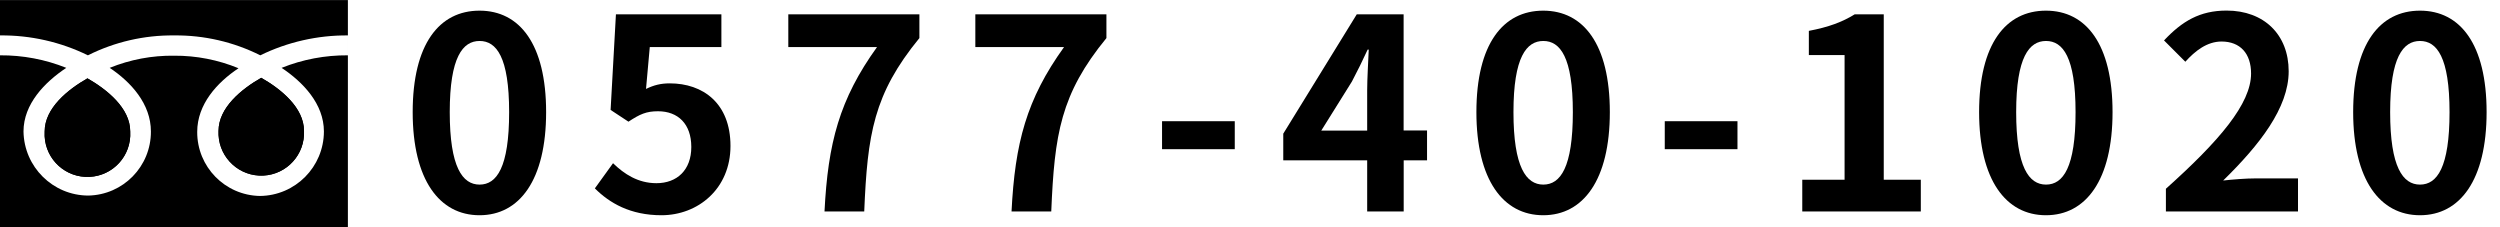
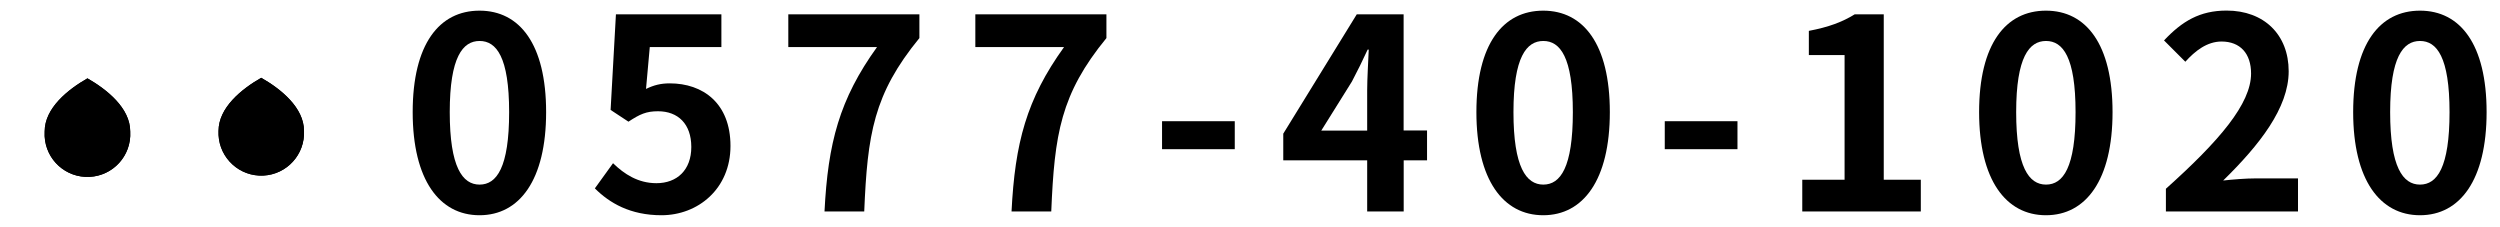
<svg xmlns="http://www.w3.org/2000/svg" id="_レイヤー_2" data-name="レイヤー 2" viewBox="0 0 319.07 29.01">
  <defs>
    <style>
      .cls-1, .cls-2 {
        stroke-width: 0px;
      }

      .cls-2 {
        fill: none;
      }
    </style>
  </defs>
  <g id="_レイヤー_1-2" data-name="レイヤー 1">
    <g>
      <path class="cls-1" d="M52.67,14.31c0-8.7,3.4-12.95,8.53-12.95s8.5,4.28,8.5,12.95-3.4,13.16-8.5,13.16-8.53-4.49-8.53-13.16ZM64.98,14.31c0-7.04-1.63-9.08-3.77-9.08s-3.81,2.04-3.81,9.08,1.63,9.25,3.81,9.25,3.77-2.18,3.77-9.25Z" />
      <path class="cls-1" d="M75.93,24.03l2.31-3.2c1.43,1.39,3.2,2.55,5.54,2.55,2.62,0,4.45-1.67,4.45-4.62s-1.7-4.56-4.25-4.56c-1.5,0-2.31.37-3.77,1.33l-2.28-1.5.68-12.2h13.46v4.18h-9.14l-.48,5.34c.99-.48,1.87-.71,3.03-.71,4.22,0,7.75,2.52,7.75,7.99s-4.15,8.84-8.81,8.84c-3.98,0-6.63-1.56-8.5-3.43Z" />
      <path class="cls-1" d="M111.93,6.01h-11.32V1.83h16.73v3.03c-5.85,7.14-6.63,12.27-7.04,22.13h-5.07c.44-8.74,1.9-14.31,6.7-20.98Z" />
      <path class="cls-1" d="M135.8,6.01h-11.32V1.83h16.73v3.03c-5.85,7.14-6.63,12.27-7.04,22.13h-5.07c.44-8.74,1.9-14.31,6.7-20.98Z" />
      <path class="cls-1" d="M148.31,15.47h9.28v3.57h-9.28v-3.57Z" />
      <path class="cls-1" d="M182.14,20.46h-2.99v6.53h-4.66v-6.53h-10.71v-3.4l9.38-15.23h5.98v14.82h2.99v3.81ZM174.49,16.66v-5.13c0-1.46.14-3.74.2-5.2h-.14c-.61,1.33-1.29,2.72-2.01,4.08l-3.91,6.26h5.85Z" />
      <path class="cls-1" d="M188.43,14.31c0-8.7,3.4-12.95,8.53-12.95s8.5,4.28,8.5,12.95-3.4,13.16-8.5,13.16-8.53-4.49-8.53-13.16ZM200.74,14.31c0-7.04-1.63-9.08-3.77-9.08s-3.81,2.04-3.81,9.08,1.63,9.25,3.81,9.25,3.77-2.18,3.77-9.25Z" />
      <path class="cls-1" d="M212.47,15.47h9.28v3.57h-9.28v-3.57Z" />
      <path class="cls-1" d="M230.01,22.94h5.41V7.03h-4.56v-3.09c2.52-.48,4.25-1.12,5.85-2.11h3.71v21.11h4.73v4.05h-15.13v-4.05Z" />
      <path class="cls-1" d="M252.59,14.31c0-8.7,3.4-12.95,8.53-12.95s8.5,4.28,8.5,12.95-3.4,13.16-8.5,13.16-8.53-4.49-8.53-13.16ZM264.9,14.31c0-7.04-1.63-9.08-3.77-9.08s-3.81,2.04-3.81,9.08,1.63,9.25,3.81,9.25,3.77-2.18,3.77-9.25Z" />
      <path class="cls-1" d="M276.42,24.1c6.83-6.12,10.88-10.85,10.88-14.72,0-2.55-1.39-4.08-3.77-4.08-1.84,0-3.37,1.19-4.62,2.58l-2.72-2.72c2.31-2.45,4.56-3.81,7.99-3.81,4.76,0,7.92,3.06,7.92,7.75s-3.77,9.45-8.36,13.94c1.26-.14,2.92-.27,4.08-.27h5.47v4.22h-16.86v-2.89Z" />
      <path class="cls-1" d="M300.33,14.31c0-8.7,3.4-12.95,8.53-12.95s8.5,4.28,8.5,12.95-3.4,13.16-8.5,13.16-8.53-4.49-8.53-13.16ZM312.63,14.31c0-7.04-1.63-9.08-3.77-9.08s-3.81,2.04-3.81,9.08,1.63,9.25,3.81,9.25,3.77-2.18,3.77-9.25Z" />
    </g>
    <g>
      <path class="cls-1" d="M27.89,16.72c-.13,3.01,2.21,5.56,5.22,5.69,3.01.13,5.56-2.21,5.69-5.22,0-.16,0-.31,0-.47,0-3-2.95-5.36-5.46-6.79-2.5,1.43-5.45,3.81-5.45,6.79Z" />
      <path class="cls-1" d="M5.7,16.78c-.18,3.02,2.11,5.61,5.13,5.79,3.02.18,5.61-2.11,5.79-5.13.01-.22.01-.44,0-.66,0-3-3-5.36-5.46-6.78-2.51,1.42-5.46,3.8-5.46,6.78Z" />
-       <path class="cls-1" d="M0,.01v29h44.4V.01H0ZM44.4,7.06c-2.9-.02-5.77.52-8.46,1.6,2.75,1.83,5.4,4.61,5.4,8.12-.01,4.52-3.65,8.19-8.17,8.23-4.46-.08-8.02-3.72-8-8.18,0-3.51,2.52-6.29,5.27-8.12-2.6-1.07-5.39-1.62-8.21-1.6-2.82-.04-5.62.49-8.23,1.55,2.74,1.83,5.26,4.61,5.26,8.12.02,4.46-3.54,8.1-8,8.18-4.52-.02-8.19-3.66-8.26-8.18,0-3.51,2.71-6.29,5.46-8.12-2.69-1.08-5.56-1.62-8.46-1.6v-2.54c3.89-.04,7.73.83,11.22,2.54,3.41-1.71,7.18-2.58,11-2.54,3.82-.04,7.59.83,11,2.54,3.48-1.7,7.31-2.57,11.18-2.54v2.54Z" />
      <path class="cls-1" d="M16.62,16.78c.18,3.02-2.11,5.61-5.13,5.79-3.02.18-5.61-2.11-5.79-5.13-.01-.22-.01-.44,0-.66,0-3,3-5.36,5.46-6.78,2.5,1.42,5.46,3.8,5.46,6.78ZM38.8,16.72c.13,3.01-2.21,5.56-5.22,5.69-3.01.13-5.56-2.21-5.69-5.22,0-.16,0-.31,0-.47,0-3,2.95-5.36,5.45-6.79,2.51,1.43,5.46,3.81,5.46,6.79Z" />
    </g>
    <rect class="cls-2" x=".07" width="319" height="29" />
  </g>
</svg>